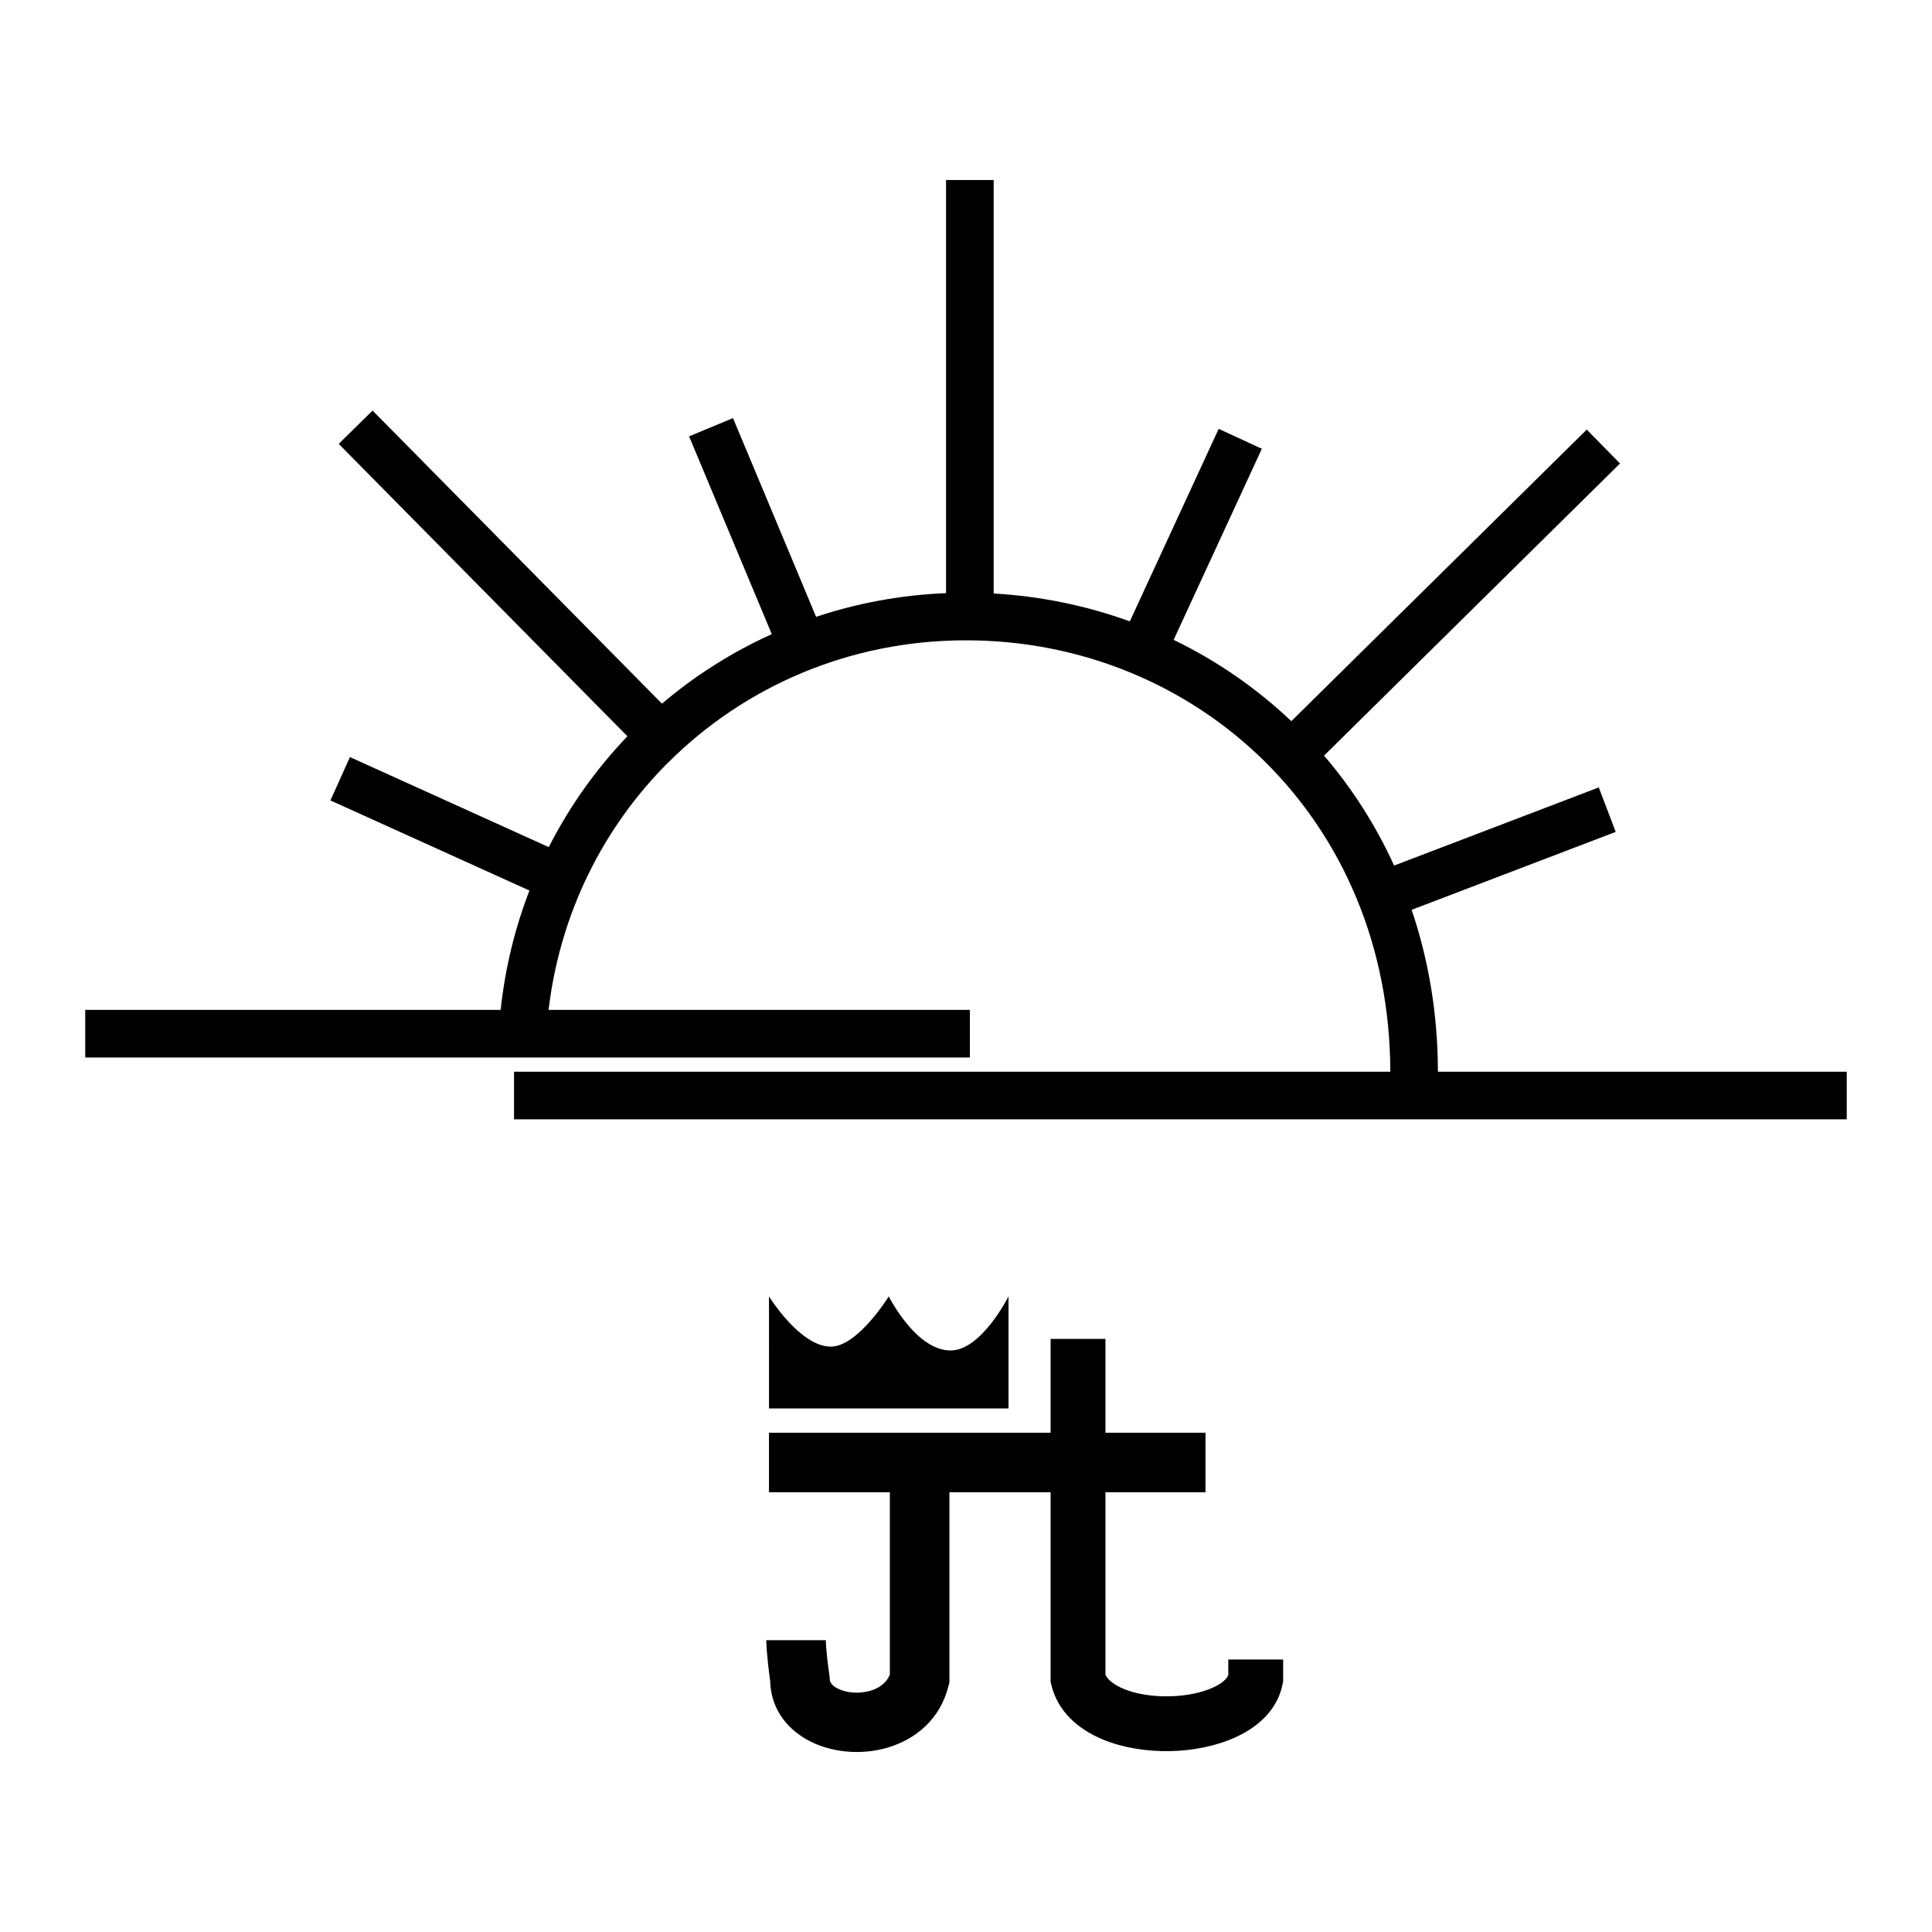
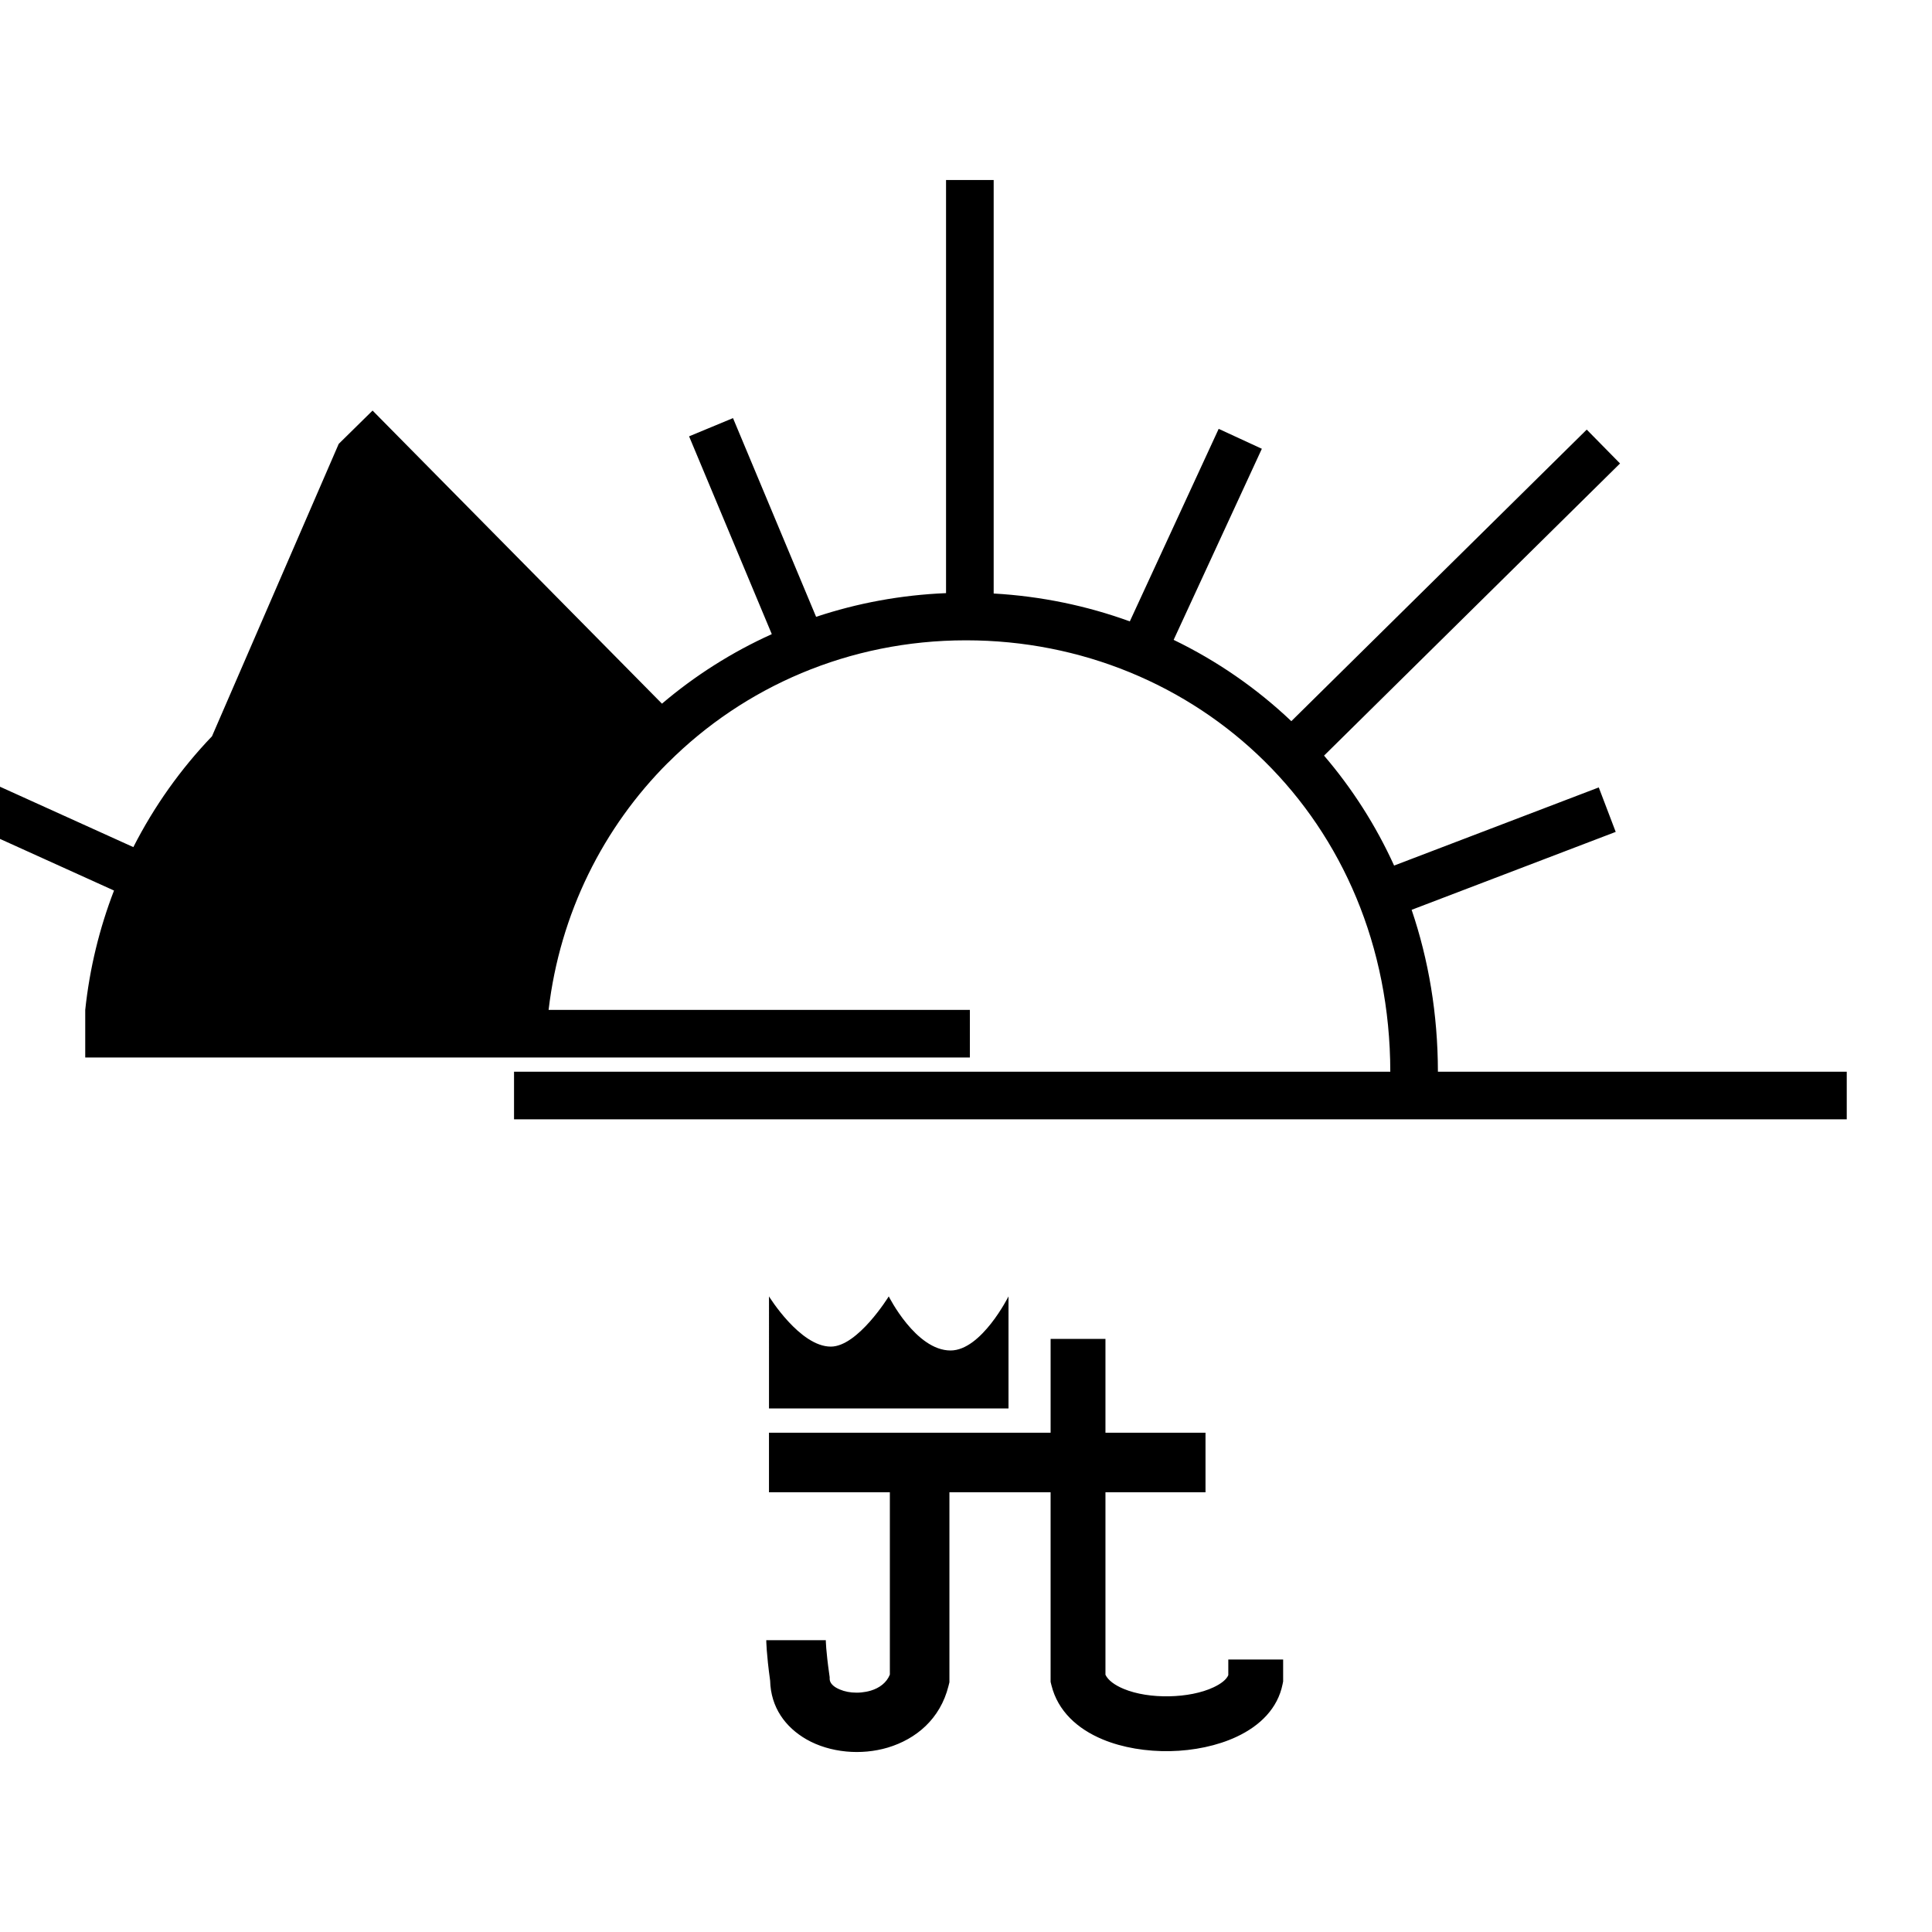
<svg xmlns="http://www.w3.org/2000/svg" version="1.0" id="Layer_1" x="0px" y="0px" width="192.756px" height="192.756px" viewBox="0 0 192.756 192.756" enable-background="new 0 0 192.756 192.756" xml:space="preserve">
  <g>
-     <polygon fill-rule="evenodd" clip-rule="evenodd" fill="#FFFFFF" points="0,0 192.756,0 192.756,192.756 0,192.756 0,0  " />
    <path fill-rule="evenodd" clip-rule="evenodd" d="M76.722,140.519h23.896v-11.177c0,0-2.697,5.396-5.781,5.396   c-3.468,0-6.166-5.396-6.166-5.396s-3.083,5.01-5.781,5.01c-3.083,0-6.167-5.01-6.167-5.01V140.519L76.722,140.519z" />
-     <path d="M82.391,163.644c0,0.001,0.001,0.984,0.35,3.437l0.035,0.244v0.173c0,0.354,0.267,0.663,0.655,0.887   c0.445,0.255,0.988,0.417,1.555,0.47c0.625,0.06,1.285,0,1.901-0.184c0.839-0.252,1.571-0.781,1.894-1.595v-18.19h-12.06v-5.941   h28.098v-9.362h5.472v9.362h9.982v5.941h-9.982v18.204c0.267,0.563,0.938,1.041,1.812,1.407c1.275,0.532,2.901,0.775,4.544,0.743   c1.645-0.032,3.229-0.335,4.42-0.894c0.748-0.349,1.296-0.771,1.48-1.217v-1.559h5.472v1.927v0.26l-0.055,0.274   c-0.477,2.39-2.219,4.14-4.592,5.249c-1.919,0.899-4.283,1.385-6.62,1.431c-2.34,0.046-4.744-0.337-6.743-1.172   c-2.527-1.054-4.466-2.829-5.104-5.39l-0.086-0.347v-0.306v-18.612H94.724v18.612v0.343l-0.094,0.377   c-0.826,3.3-3.249,5.296-6.048,6.138c-1.333,0.398-2.774,0.526-4.153,0.393c-1.436-0.137-2.816-0.549-3.968-1.211   c-2.108-1.21-3.559-3.189-3.624-5.855c-0.379-2.734-0.386-3.995-0.386-4.037H82.391L82.391,163.644z M8.504,100.758h41.447   c0.441-4.164,1.423-8.156,2.871-11.909l-19.855-8.991l1.948-4.324l19.837,8.983c2.071-4.073,4.722-7.795,7.846-11.059   L33.794,44.285l3.377-3.323l28.873,29.243c3.287-2.793,6.968-5.136,10.958-6.936L68.75,43.533l4.382-1.818l8.291,19.826   c4.091-1.361,8.439-2.178,12.964-2.364V17.958h4.752v41.257c4.729,0.269,9.297,1.222,13.583,2.781l8.866-19.21l4.307,1.988   l-8.8,19.065c4.315,2.087,8.274,4.823,11.742,8.112l29.472-29.089l3.323,3.377l-29.531,29.149c2.793,3.261,5.156,6.939,6.99,10.969   l20.419-7.796l1.69,4.437l-20.361,7.775c1.688,4.976,2.614,10.389,2.622,16.151h40.79v4.752H51.285v-4.752h87.425   c-0.016-12.599-4.843-23.358-12.531-30.956c-7.7-7.611-18.287-12.082-29.789-12.083h-0.012h-0.022   c-11.664,0.004-22.145,4.652-29.705,12.21h-0.009c-6.45,6.447-10.775,15.031-11.909,24.662h42.03v4.752H8.504V100.758   L8.504,100.758z M76.452,163.644c0-0.002-0.003,0-0.003,0H76.452L76.452,163.644z" />
+     <path d="M82.391,163.644c0,0.001,0.001,0.984,0.35,3.437l0.035,0.244v0.173c0,0.354,0.267,0.663,0.655,0.887   c0.445,0.255,0.988,0.417,1.555,0.47c0.625,0.06,1.285,0,1.901-0.184c0.839-0.252,1.571-0.781,1.894-1.595v-18.19h-12.06v-5.941   h28.098v-9.362h5.472v9.362h9.982v5.941h-9.982v18.204c0.267,0.563,0.938,1.041,1.812,1.407c1.275,0.532,2.901,0.775,4.544,0.743   c1.645-0.032,3.229-0.335,4.42-0.894c0.748-0.349,1.296-0.771,1.48-1.217v-1.559h5.472v1.927v0.26l-0.055,0.274   c-0.477,2.39-2.219,4.14-4.592,5.249c-1.919,0.899-4.283,1.385-6.62,1.431c-2.34,0.046-4.744-0.337-6.743-1.172   c-2.527-1.054-4.466-2.829-5.104-5.39l-0.086-0.347v-0.306v-18.612H94.724v18.612v0.343l-0.094,0.377   c-0.826,3.3-3.249,5.296-6.048,6.138c-1.333,0.398-2.774,0.526-4.153,0.393c-1.436-0.137-2.816-0.549-3.968-1.211   c-2.108-1.21-3.559-3.189-3.624-5.855c-0.379-2.734-0.386-3.995-0.386-4.037H82.391L82.391,163.644z M8.504,100.758c0.441-4.164,1.423-8.156,2.871-11.909l-19.855-8.991l1.948-4.324l19.837,8.983c2.071-4.073,4.722-7.795,7.846-11.059   L33.794,44.285l3.377-3.323l28.873,29.243c3.287-2.793,6.968-5.136,10.958-6.936L68.75,43.533l4.382-1.818l8.291,19.826   c4.091-1.361,8.439-2.178,12.964-2.364V17.958h4.752v41.257c4.729,0.269,9.297,1.222,13.583,2.781l8.866-19.21l4.307,1.988   l-8.8,19.065c4.315,2.087,8.274,4.823,11.742,8.112l29.472-29.089l3.323,3.377l-29.531,29.149c2.793,3.261,5.156,6.939,6.99,10.969   l20.419-7.796l1.69,4.437l-20.361,7.775c1.688,4.976,2.614,10.389,2.622,16.151h40.79v4.752H51.285v-4.752h87.425   c-0.016-12.599-4.843-23.358-12.531-30.956c-7.7-7.611-18.287-12.082-29.789-12.083h-0.012h-0.022   c-11.664,0.004-22.145,4.652-29.705,12.21h-0.009c-6.45,6.447-10.775,15.031-11.909,24.662h42.03v4.752H8.504V100.758   L8.504,100.758z M76.452,163.644c0-0.002-0.003,0-0.003,0H76.452L76.452,163.644z" />
  </g>
</svg>